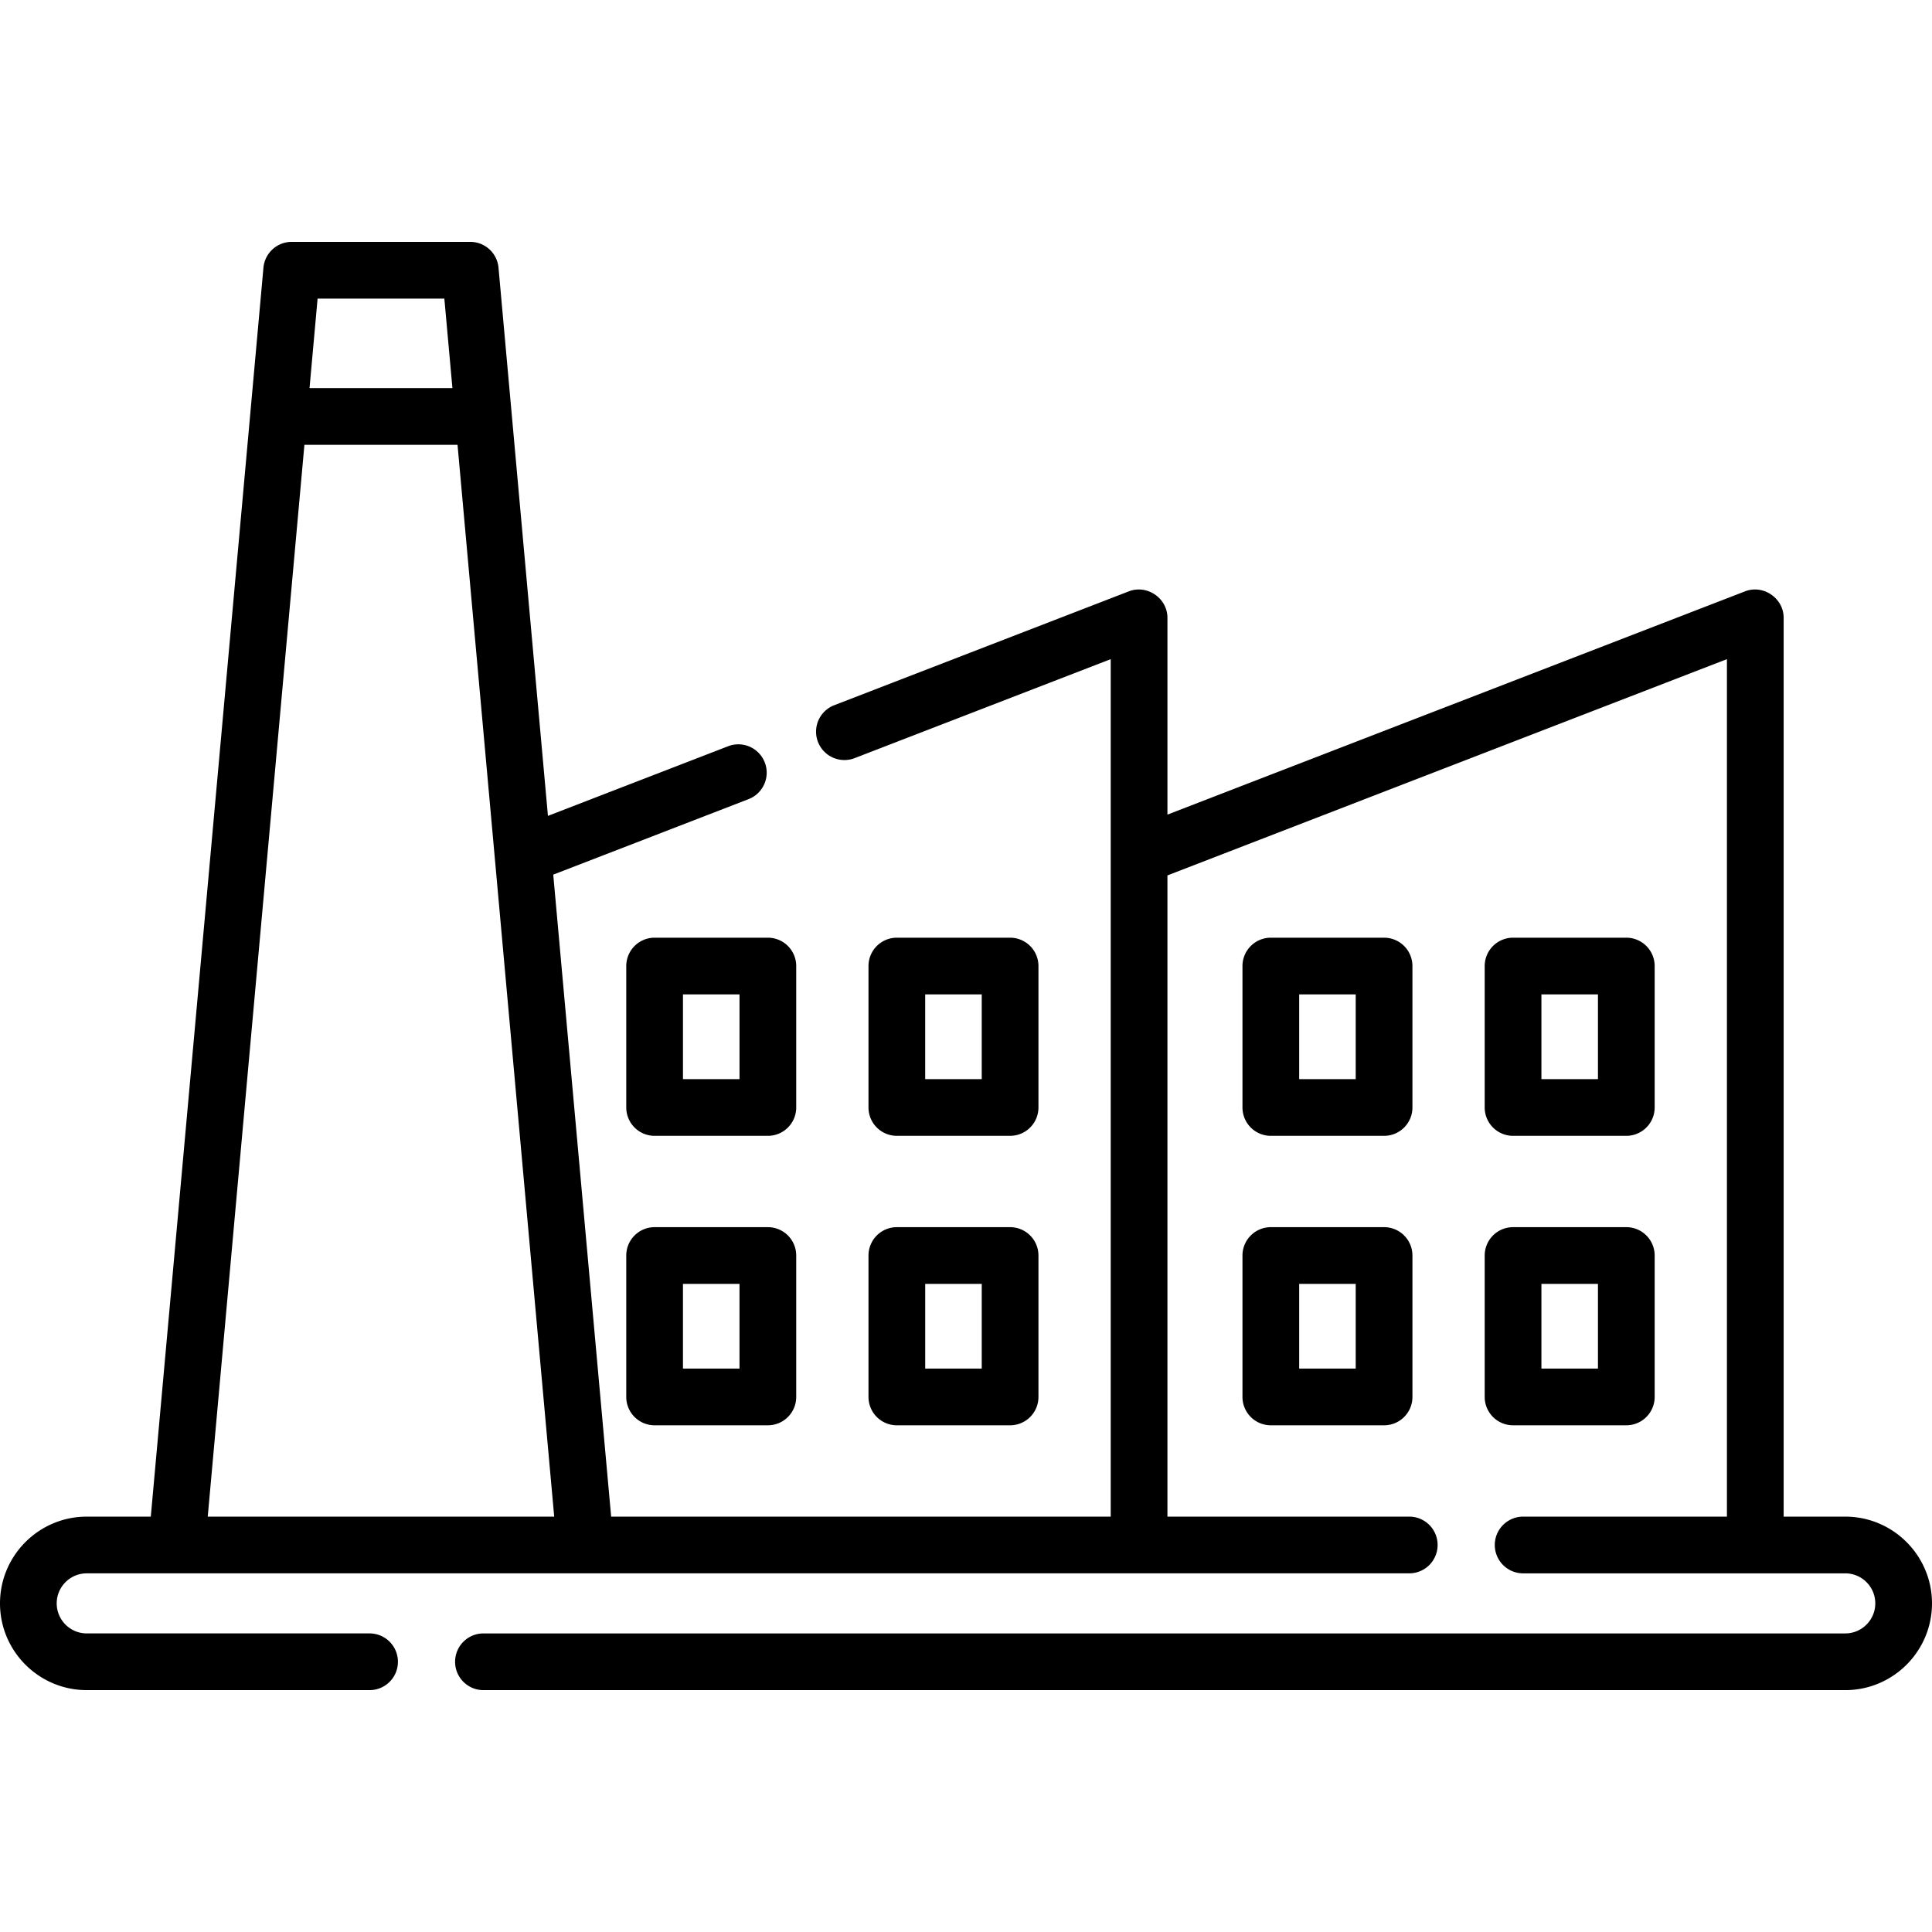
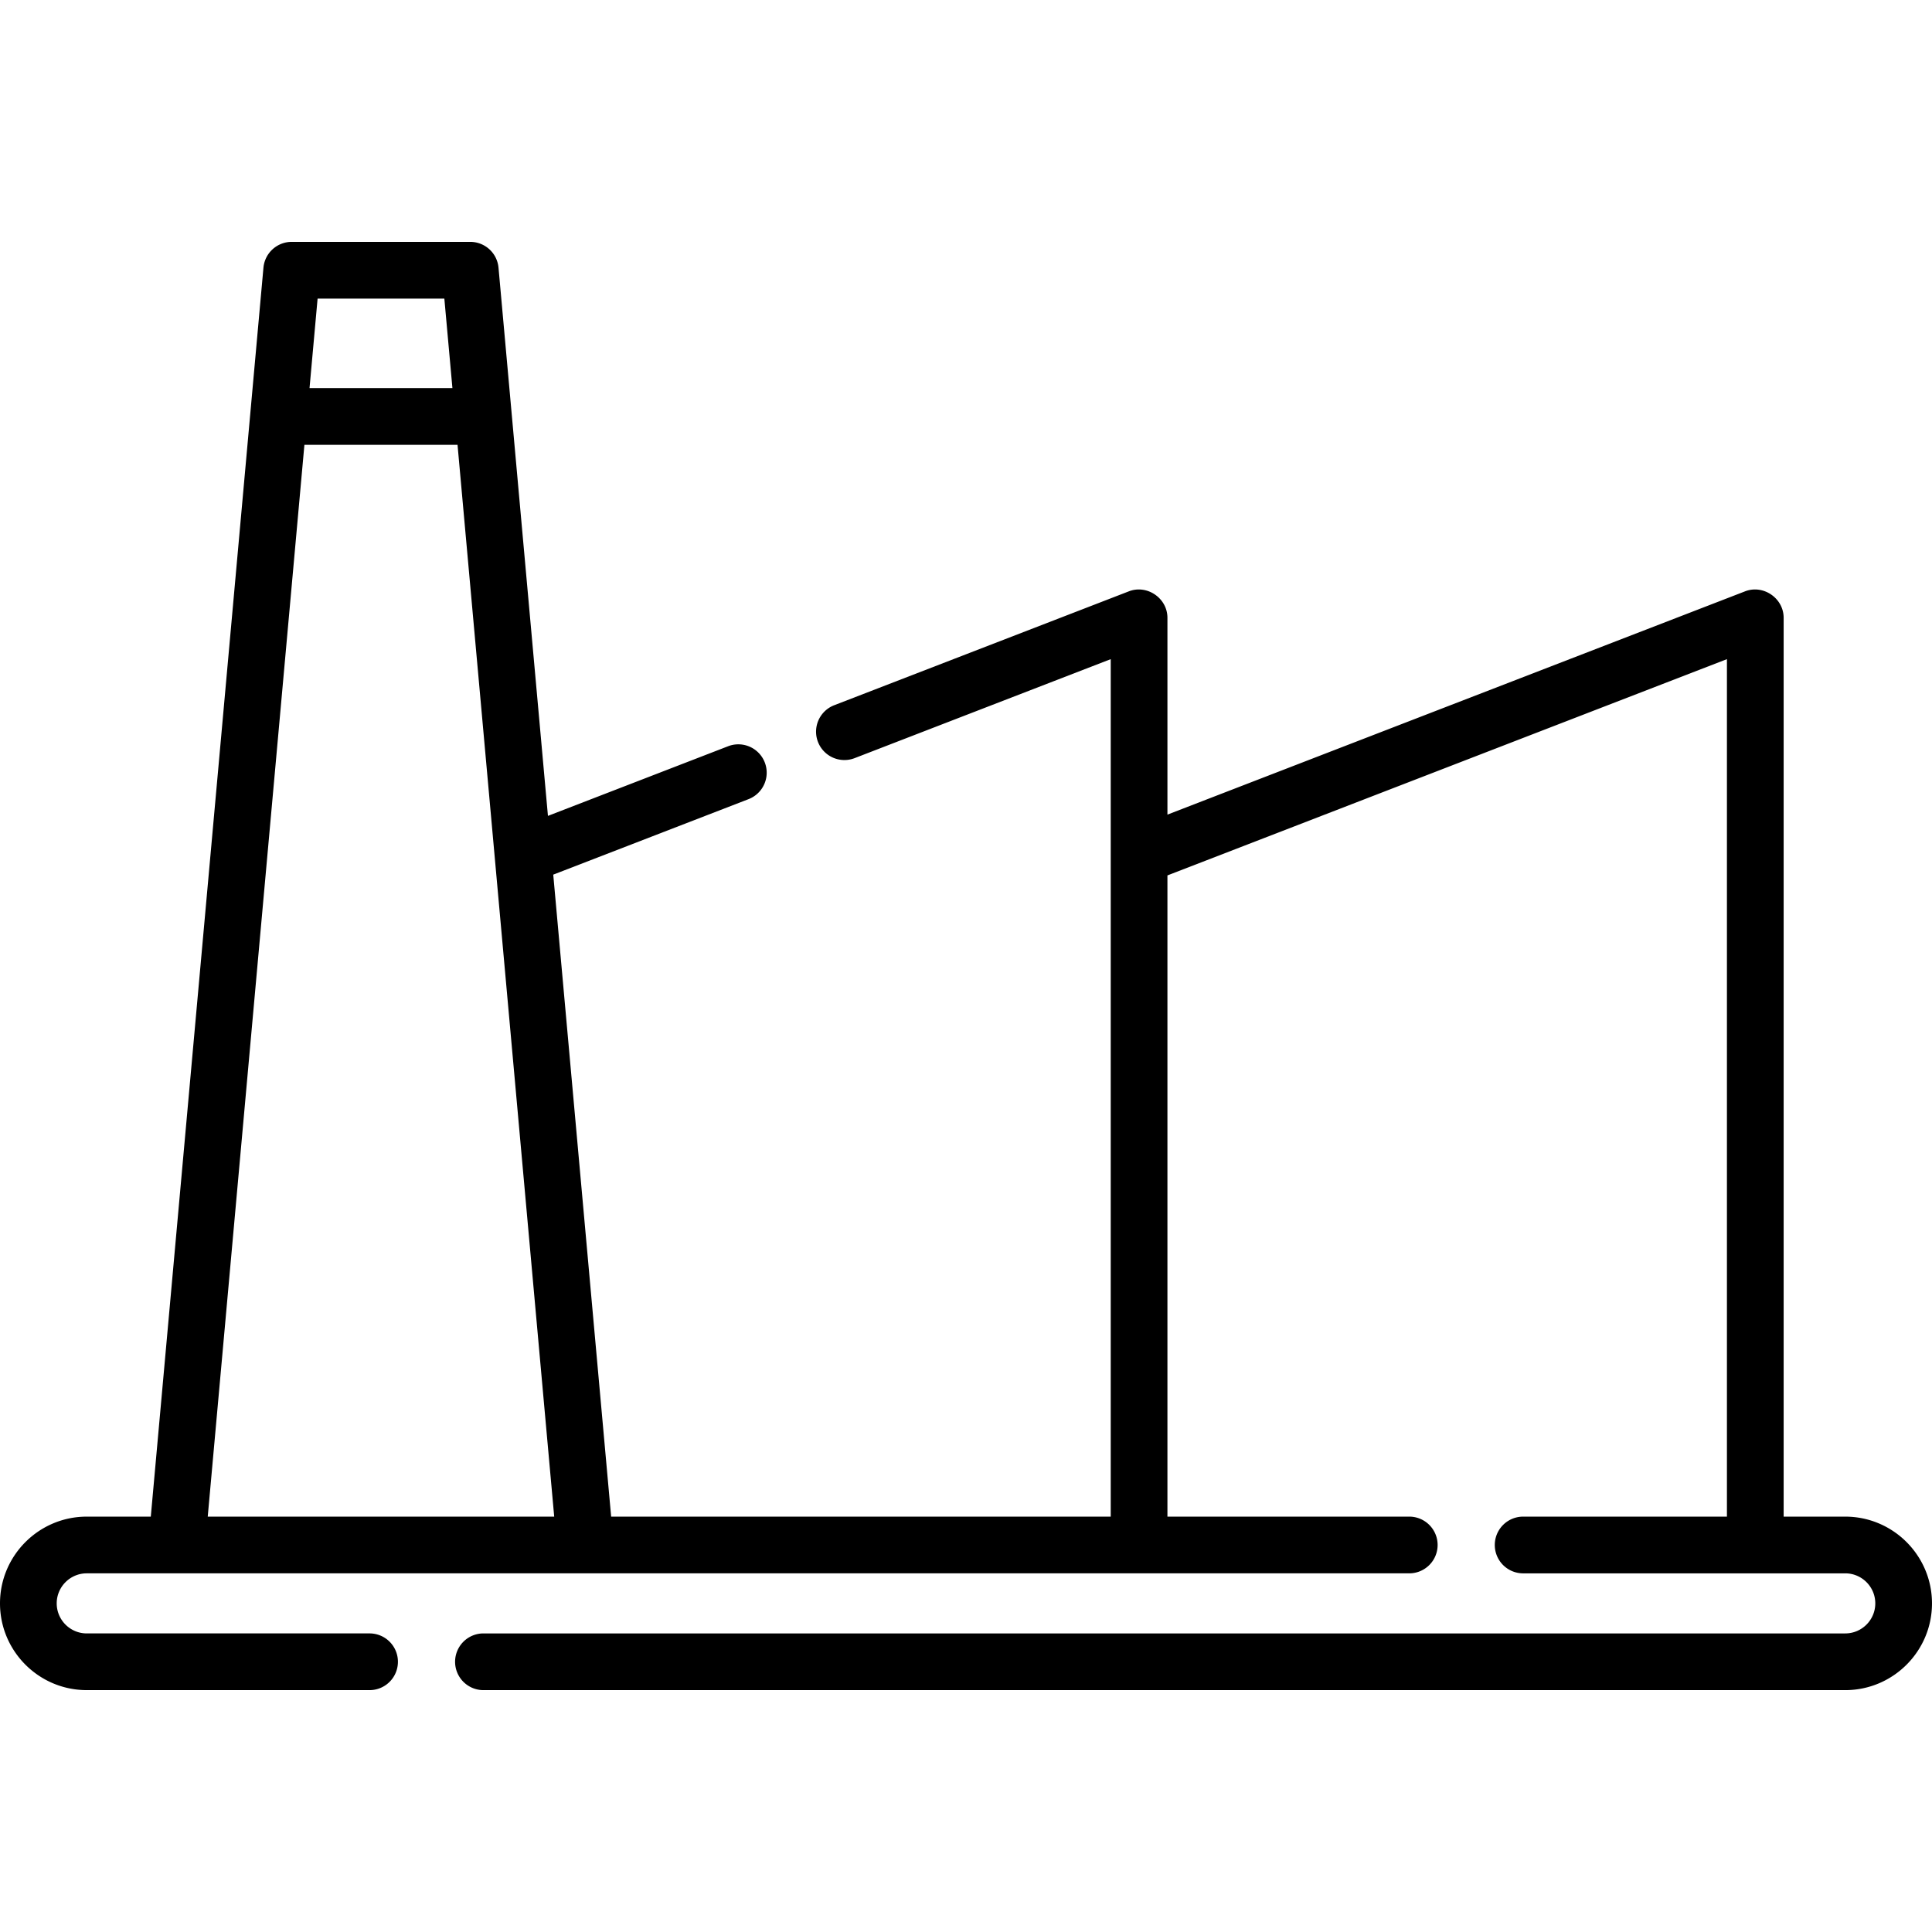
<svg xmlns="http://www.w3.org/2000/svg" height="512" width="512">
  <path d="M489.011 401.923h-16.326V163.719c0-5.184-5.38-8.882-10.224-7.009l-153.078 59.171v-52.162c0-5.185-5.38-8.882-10.224-7.009l-78.114 30.194a7.515 7.515 0 005.419 14.019l67.89-26.242v227.243H161.961l-15.345-170.136 51.786-20.018a7.515 7.515 0 00-5.419-14.019l-47.772 18.466-13.102-145.279a7.515 7.515 0 00-7.484-6.84H77.3a7.515 7.515 0 00-7.484 6.84L39.963 401.923H22.989C10.313 401.923 0 412.236 0 424.912s10.313 22.989 22.989 22.989h75.072a7.516 7.516 0 000-15.03H22.989c-4.389 0-7.96-3.571-7.96-7.96s3.571-7.96 7.96-7.96h350.48a7.515 7.515 0 100-15.03h-64.087V231.994l148.272-57.314v227.243h-54.127a7.516 7.516 0 000 15.03h85.483c4.389 0 7.96 3.571 7.96 7.96s-3.571 7.96-7.96 7.96H128.119a7.515 7.515 0 100 15.03H489.01c12.676 0 22.989-10.313 22.989-22.989.001-12.678-10.312-22.991-22.988-22.991zM117.757 79.128l2.139 23.72H82.028l2.139-23.72zm-37.085 38.749h40.579l25.619 284.046H55.053z" />
-   <path d="M165.965 256.014v37.479a7.515 7.515 0 007.515 7.515h30.012a7.515 7.515 0 007.515-7.515v-37.479a7.515 7.515 0 00-7.515-7.515H173.48a7.516 7.516 0 00-7.515 7.515zm15.03 7.515h14.983v22.449h-14.983zM237.674 301.007h30.012a7.515 7.515 0 007.515-7.515v-37.479a7.516 7.516 0 00-7.515-7.515h-30.012a7.516 7.516 0 00-7.515 7.515v37.479a7.514 7.514 0 007.515 7.515zm7.514-37.478h14.983v22.449h-14.983zM203.492 325.211H173.48a7.515 7.515 0 00-7.515 7.515v37.478a7.515 7.515 0 007.515 7.515h30.012a7.516 7.516 0 007.515-7.515v-37.478a7.516 7.516 0 00-7.515-7.515zm-7.515 37.479h-14.983v-22.449h14.983zM230.159 370.204a7.516 7.516 0 007.515 7.515h30.012a7.516 7.516 0 007.515-7.515v-37.478a7.516 7.516 0 00-7.515-7.515h-30.012a7.515 7.515 0 00-7.515 7.515zm15.029-29.963h14.983v22.449h-14.983zM374.309 256.014a7.516 7.516 0 00-7.515-7.515h-30.012a7.516 7.516 0 00-7.515 7.515v37.479a7.516 7.516 0 007.515 7.515h30.012a7.515 7.515 0 007.515-7.515zm-15.029 29.964h-14.983v-22.449h14.983zM400.976 301.007h30.012a7.515 7.515 0 007.515-7.515v-37.479a7.515 7.515 0 00-7.515-7.515h-30.012a7.516 7.516 0 00-7.515 7.515v37.479a7.515 7.515 0 007.515 7.515zm7.515-37.478h14.983v22.449h-14.983zM366.795 325.211h-30.012a7.515 7.515 0 00-7.515 7.515v37.478a7.516 7.516 0 007.515 7.515h30.012a7.516 7.516 0 007.515-7.515v-37.478a7.516 7.516 0 00-7.515-7.515zm-7.515 37.479h-14.983v-22.449h14.983zM393.461 370.204a7.515 7.515 0 007.515 7.515h30.012a7.516 7.516 0 007.515-7.515v-37.478a7.515 7.515 0 00-7.515-7.515h-30.012a7.515 7.515 0 00-7.515 7.515zm15.03-29.963h14.983v22.449h-14.983z" />
</svg>